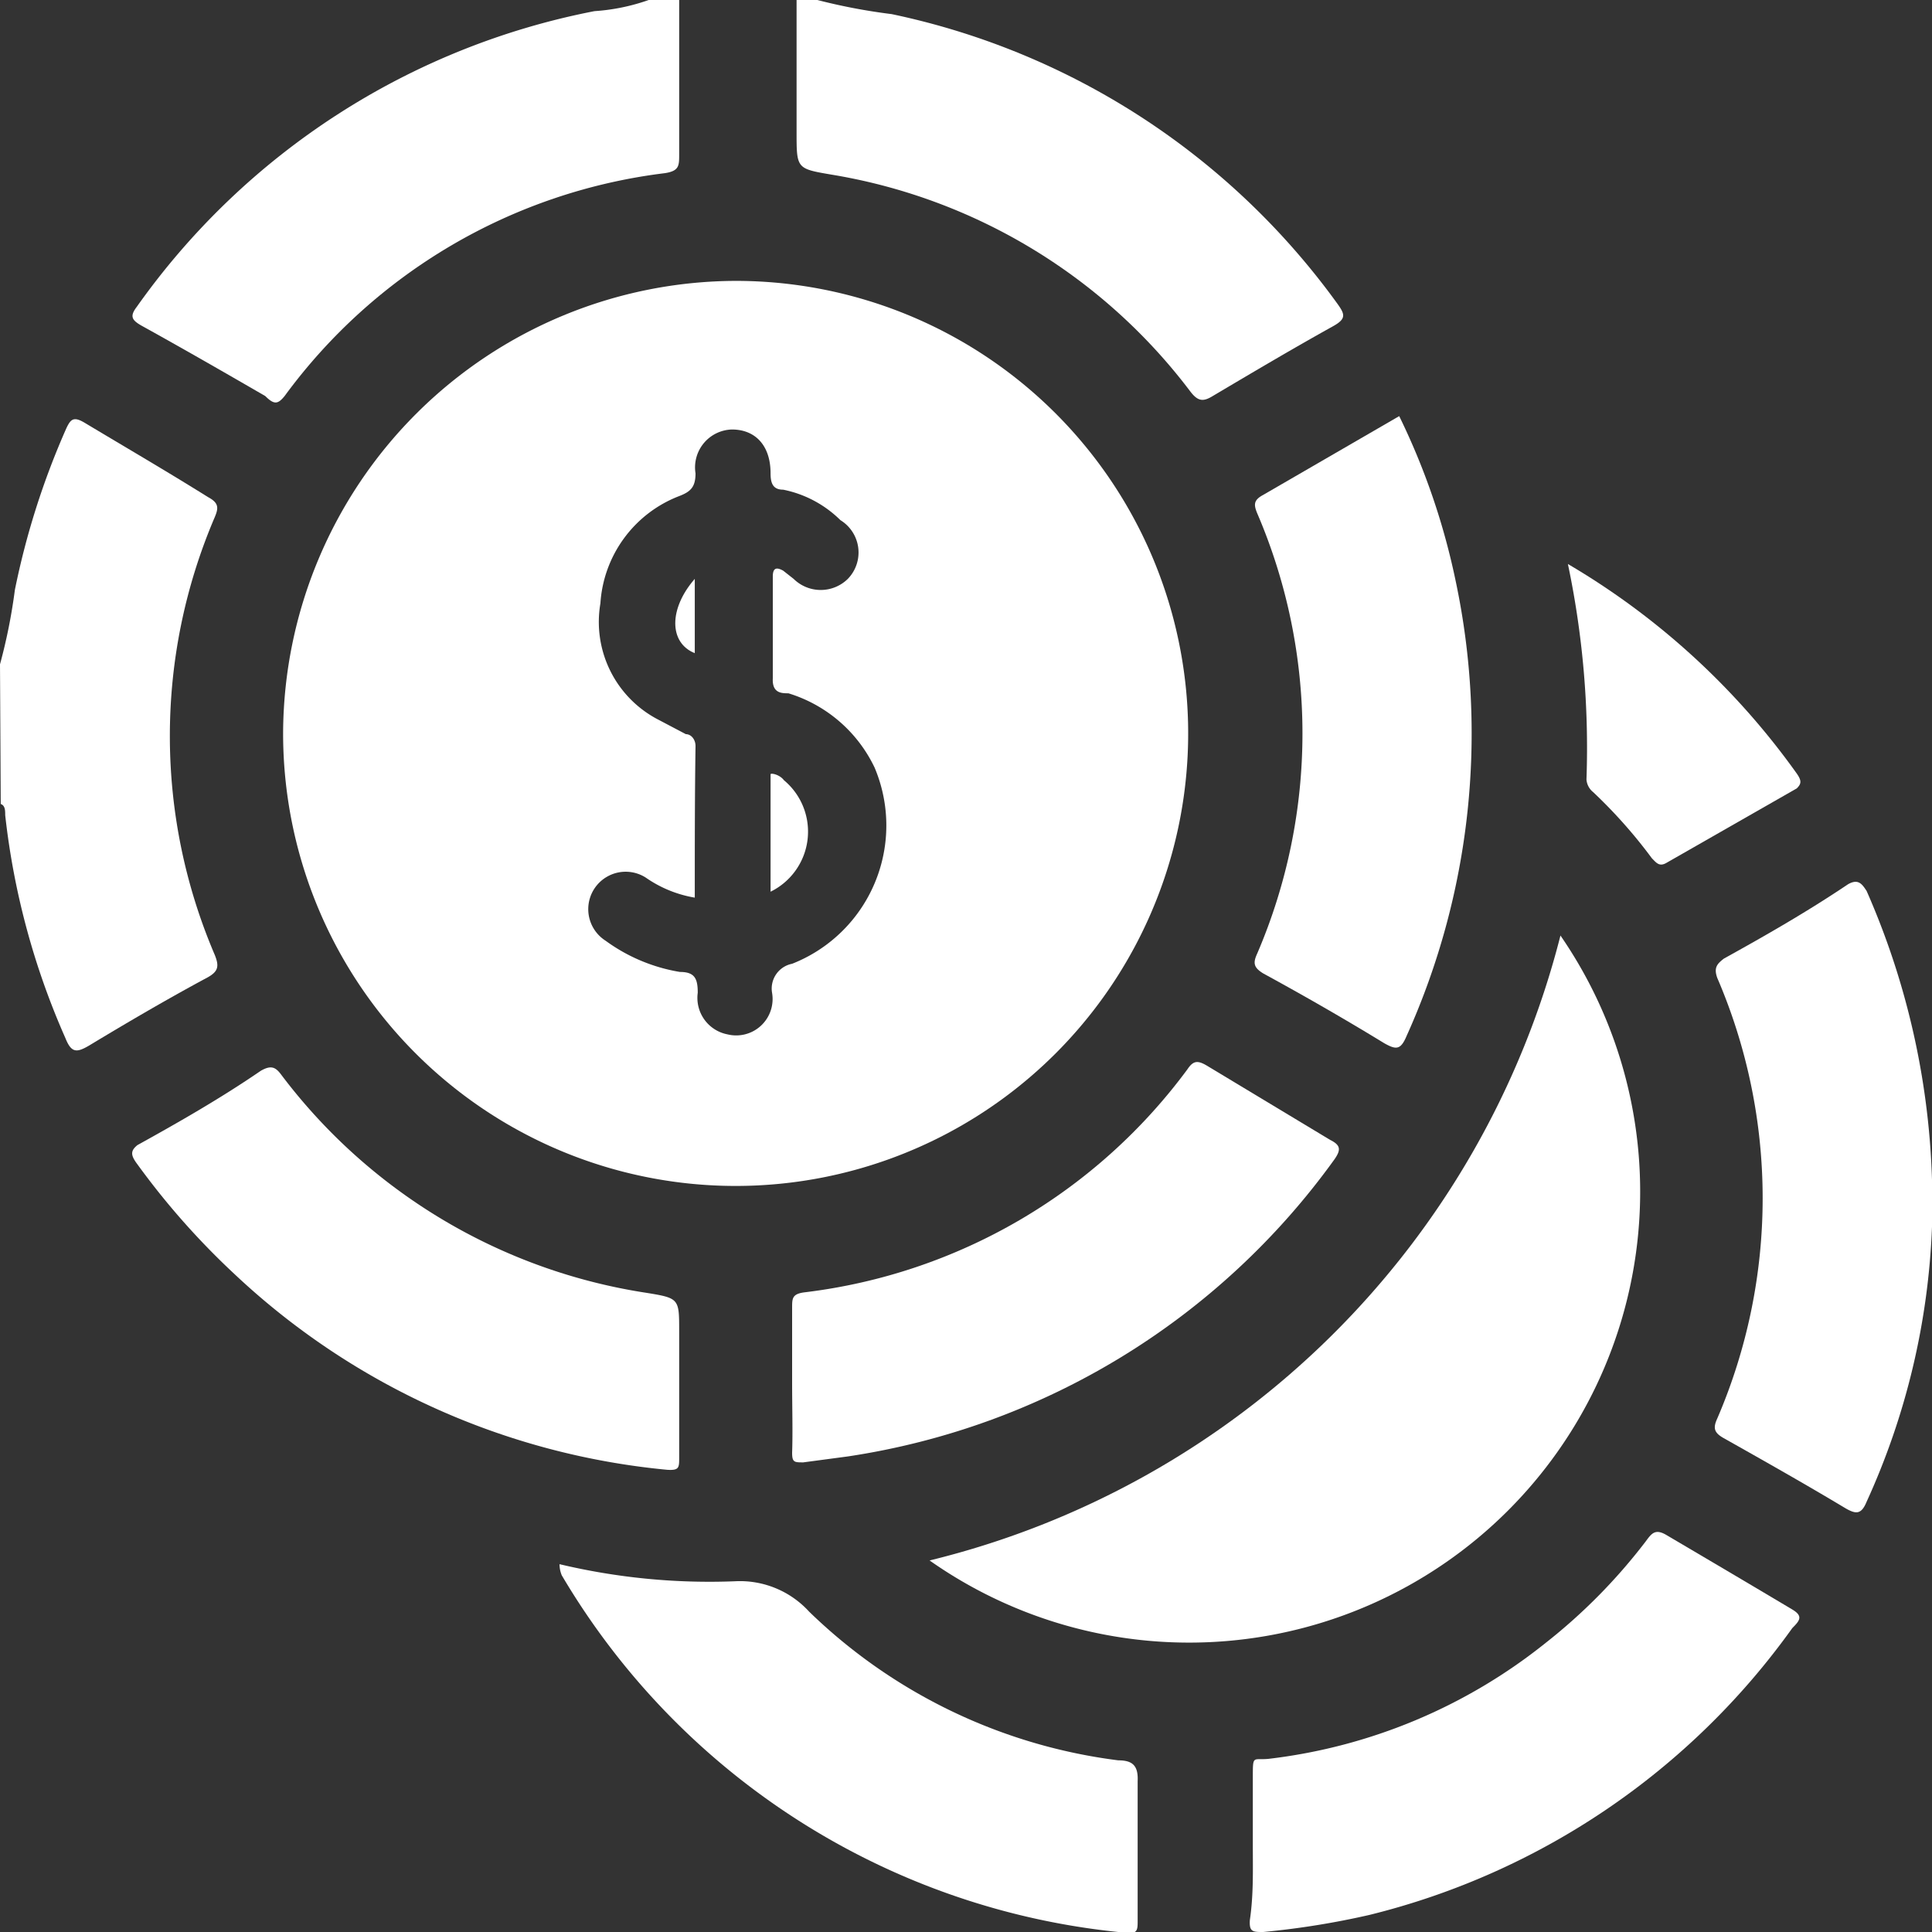
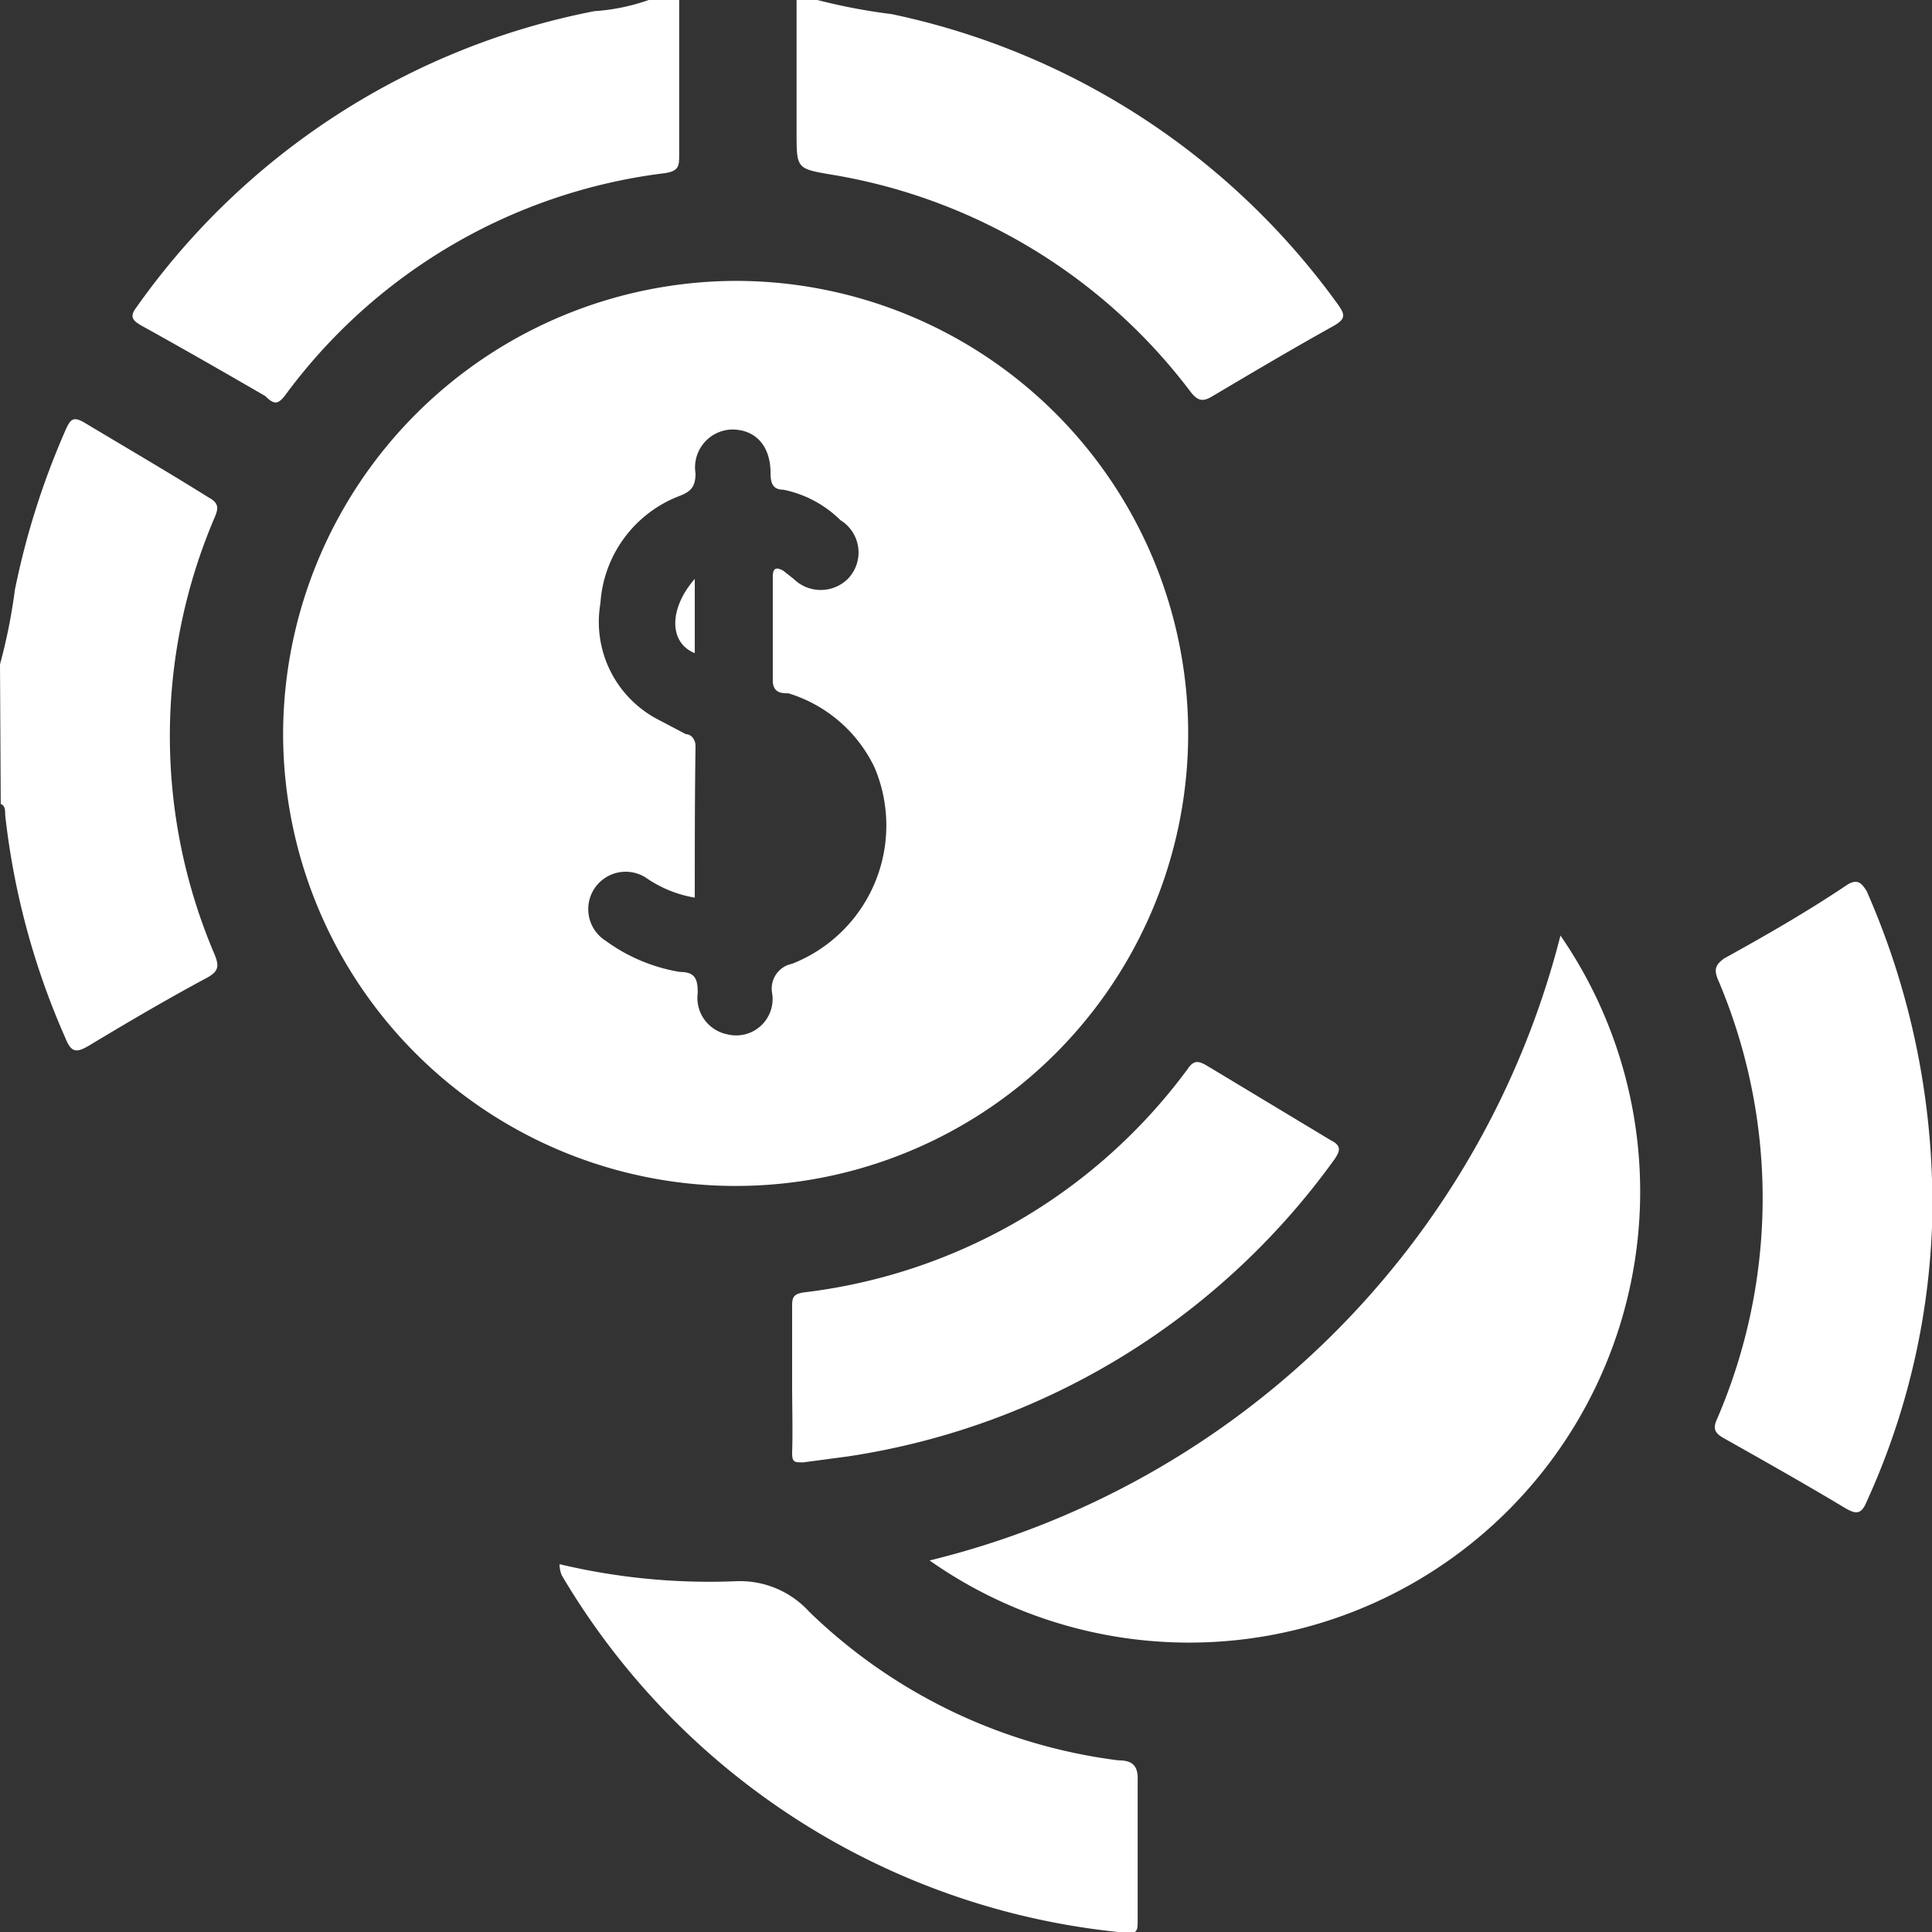
<svg xmlns="http://www.w3.org/2000/svg" viewBox="0 0 26 26">
  <rect x="0" y="0" width="26" height="26" fill="#333333" stroke="none" />
  <defs>
    <style>
      .cls-1 {
        fill: #fff;
      }
    </style>
  </defs>
  <g id="Capa_2" data-name="Capa 2">
    <g id="WEB">
      <path class="cls-1" d="M0,8.94a7.48,7.48,0,0,0,.2-1A10.51,10.51,0,0,1,.89,5.77c.06-.13.1-.17.25-.08.55.33,1.1.65,1.66,1,.15.08.14.15.09.27a7.48,7.48,0,0,0,0,5.89c.06.15.05.22-.09.3-.54.29-1.07.6-1.6.92-.17.1-.24.1-.32-.1a10.17,10.17,0,0,1-.81-3c0-.06,0-.13-.06-.15Z" />
      <path class="cls-1" d="M11,0a7.92,7.92,0,0,0,1,.19,9.91,9.91,0,0,1,6,3.9c.1.14.12.2-.06.3-.54.3-1.08.62-1.62.94-.13.08-.2.07-.3-.06a7.6,7.6,0,0,0-4.83-2.92c-.47-.08-.47-.08-.47-.57V0Z" />
      <path class="cls-1" d="M9.14,0V2.08c0,.15,0,.22-.19.25a7.47,7.47,0,0,0-5.12,3c-.09.11-.14.12-.26,0C3,5,2.46,4.69,1.9,4.38c-.12-.07-.16-.12-.06-.25A9.84,9.84,0,0,1,8,.15,2.73,2.73,0,0,0,8.73,0Z" />
      <path class="cls-1" d="M9.91,3.78a6.09,6.09,0,1,1-6.1,6.07A6.11,6.11,0,0,1,9.91,3.78Zm-.56,8.3a1.62,1.62,0,0,1-.66-.27.5.5,0,1,0-.54.85,2.34,2.34,0,0,0,1,.42c.2,0,.24.09.24.28a.5.5,0,0,0,.4.56.49.49,0,0,0,.6-.56.34.34,0,0,1,.27-.39,2,2,0,0,0,1.11-2.64,1.9,1.9,0,0,0-1.16-1c-.09,0-.22,0-.21-.2,0-.46,0-.92,0-1.37,0-.12.05-.13.14-.08l.14.11a.52.52,0,0,0,.73,0A.51.51,0,0,0,11.31,7a1.52,1.52,0,0,0-.77-.41c-.14,0-.17-.09-.17-.22,0-.38-.21-.59-.52-.59a.51.51,0,0,0-.49.59c0,.19-.07.25-.23.31A1.66,1.66,0,0,0,8.08,8.12a1.48,1.48,0,0,0,.77,1.56l.38.2c.07,0,.13.07.13.16C9.35,10.72,9.35,11.4,9.35,12.08Z" />
      <path class="cls-1" d="M12.51,21A11.6,11.6,0,0,0,21,12.59,6.07,6.07,0,0,1,12.51,21Z" />
-       <path class="cls-1" d="M16.86,24.84c0-.31,0-.61,0-.92s0-.23.21-.25a7.33,7.33,0,0,0,3.73-1.56,7.61,7.61,0,0,0,1.35-1.37c.08-.11.13-.17.28-.08.56.33,1.12.66,1.69,1,.15.09.1.15,0,.25a9.91,9.91,0,0,1-5.69,3.86A11.09,11.09,0,0,1,17,26c-.14,0-.19,0-.18-.16C16.87,25.5,16.86,25.17,16.86,24.84Z" />
      <path class="cls-1" d="M26,16.51a9.79,9.79,0,0,1-.88,3.7c-.07.17-.14.17-.28.09-.55-.33-1.1-.64-1.65-.95-.12-.07-.14-.13-.08-.26a7.5,7.5,0,0,0,0-5.93c-.05-.14,0-.19.09-.26.56-.31,1.12-.63,1.67-1,.14-.08.19,0,.25.09A10.42,10.42,0,0,1,26,16.51Z" />
-       <path class="cls-1" d="M18.83,5.6a9.4,9.4,0,0,1,.76,2.22,9.9,9.9,0,0,1-.66,6.12c-.08.19-.14.19-.3.1-.54-.33-1.08-.64-1.63-.94-.13-.08-.14-.14-.08-.27a7.51,7.51,0,0,0,0-5.92c-.05-.12-.05-.18.08-.25Z" />
      <path class="cls-1" d="M10.66,18.6c0-.32,0-.65,0-1,0-.13,0-.19.18-.21a7.52,7.52,0,0,0,5.14-3c.08-.12.14-.12.26-.05l1.66,1c.14.07.15.13.06.26a9.87,9.87,0,0,1-6.55,4l-.6.08c-.12,0-.15,0-.15-.13C10.67,19.27,10.66,18.93,10.66,18.6Z" />
-       <path class="cls-1" d="M9.14,18.62v1c0,.13,0,.17-.16.16a9.85,9.85,0,0,1-5.82-2.63,10.2,10.2,0,0,1-1.31-1.48c-.09-.12-.1-.18,0-.26.56-.31,1.12-.63,1.66-1,.14-.08.2-.05.28.06A7.59,7.59,0,0,0,8.71,17.4c.43.07.43.08.43.51Z" />
      <path class="cls-1" d="M7.53,21.05a8.71,8.71,0,0,0,2.36.23,1.26,1.26,0,0,1,1,.41,7.28,7.28,0,0,0,4.16,2c.19,0,.27.07.26.28,0,.63,0,1.25,0,1.88,0,.12,0,.18-.16.16a9.87,9.87,0,0,1-7.59-4.81A.39.39,0,0,1,7.53,21.05Z" />
-       <path class="cls-1" d="M21.1,7.59a10,10,0,0,1,3.08,2.82c.07.1.06.14,0,.2l-1.75,1c-.1.06-.14,0-.2-.06a6.7,6.7,0,0,0-.79-.89.24.24,0,0,1-.09-.17A12,12,0,0,0,21.1,7.59Z" />
-       <path class="cls-1" d="M10.37,12V10.59c0-.06,0-.15,0-.17s.12,0,.18.08A.9.9,0,0,1,10.37,12Z" />
      <path class="cls-1" d="M9.35,7.79v1C9,8.65,9,8.19,9.35,7.79Z" />
    </g>
  </g>
</svg>